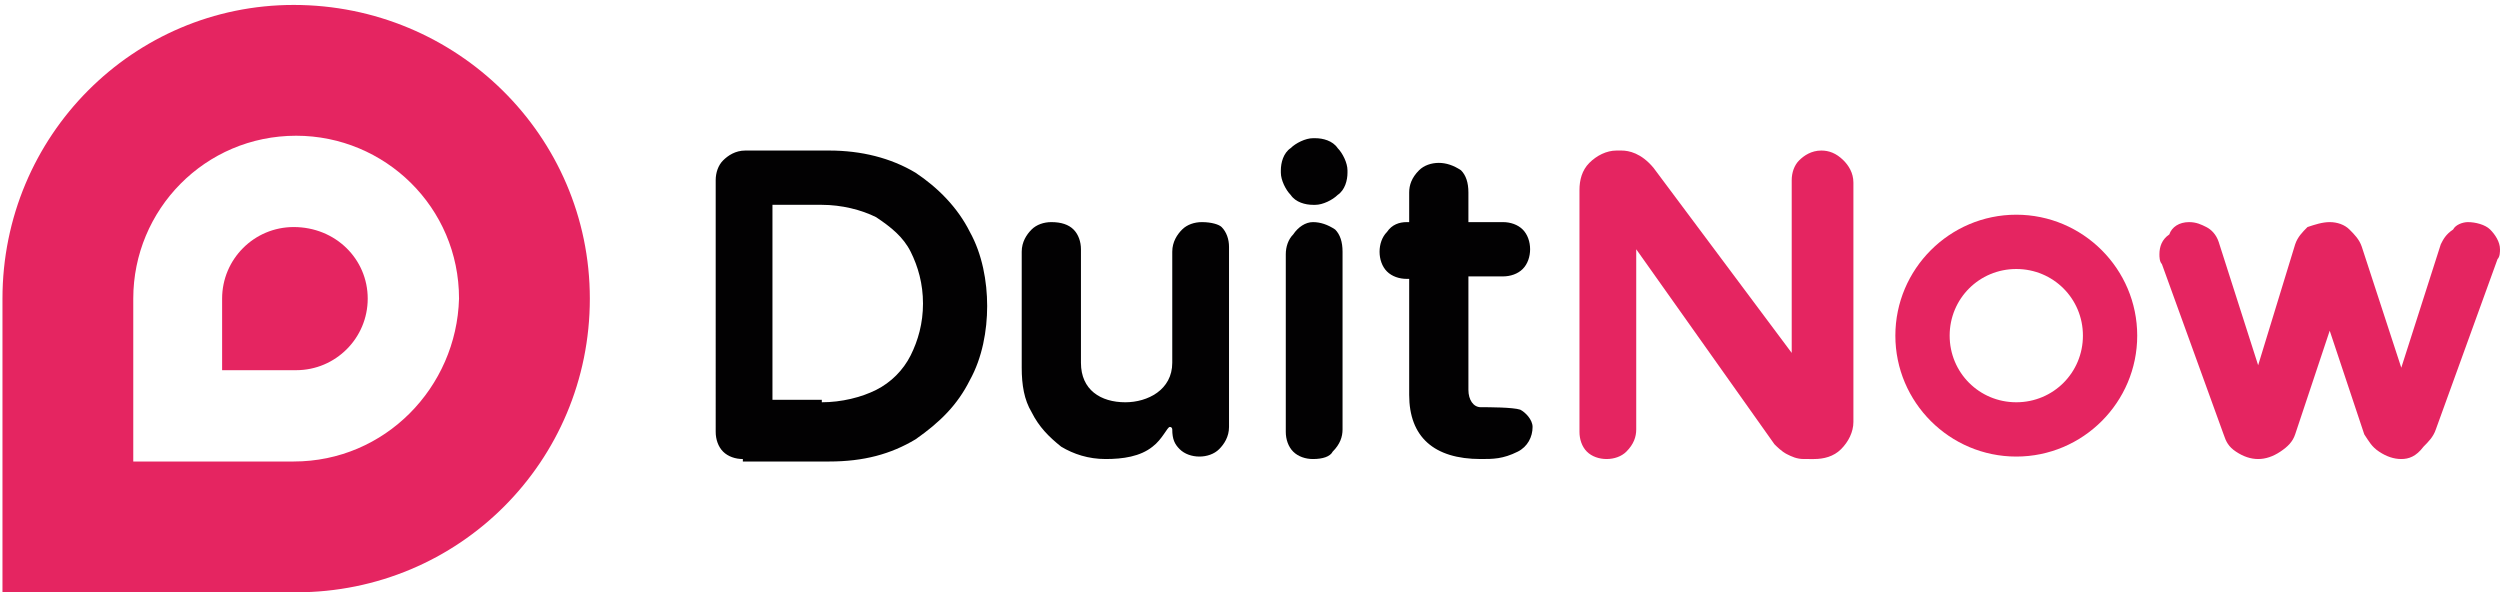
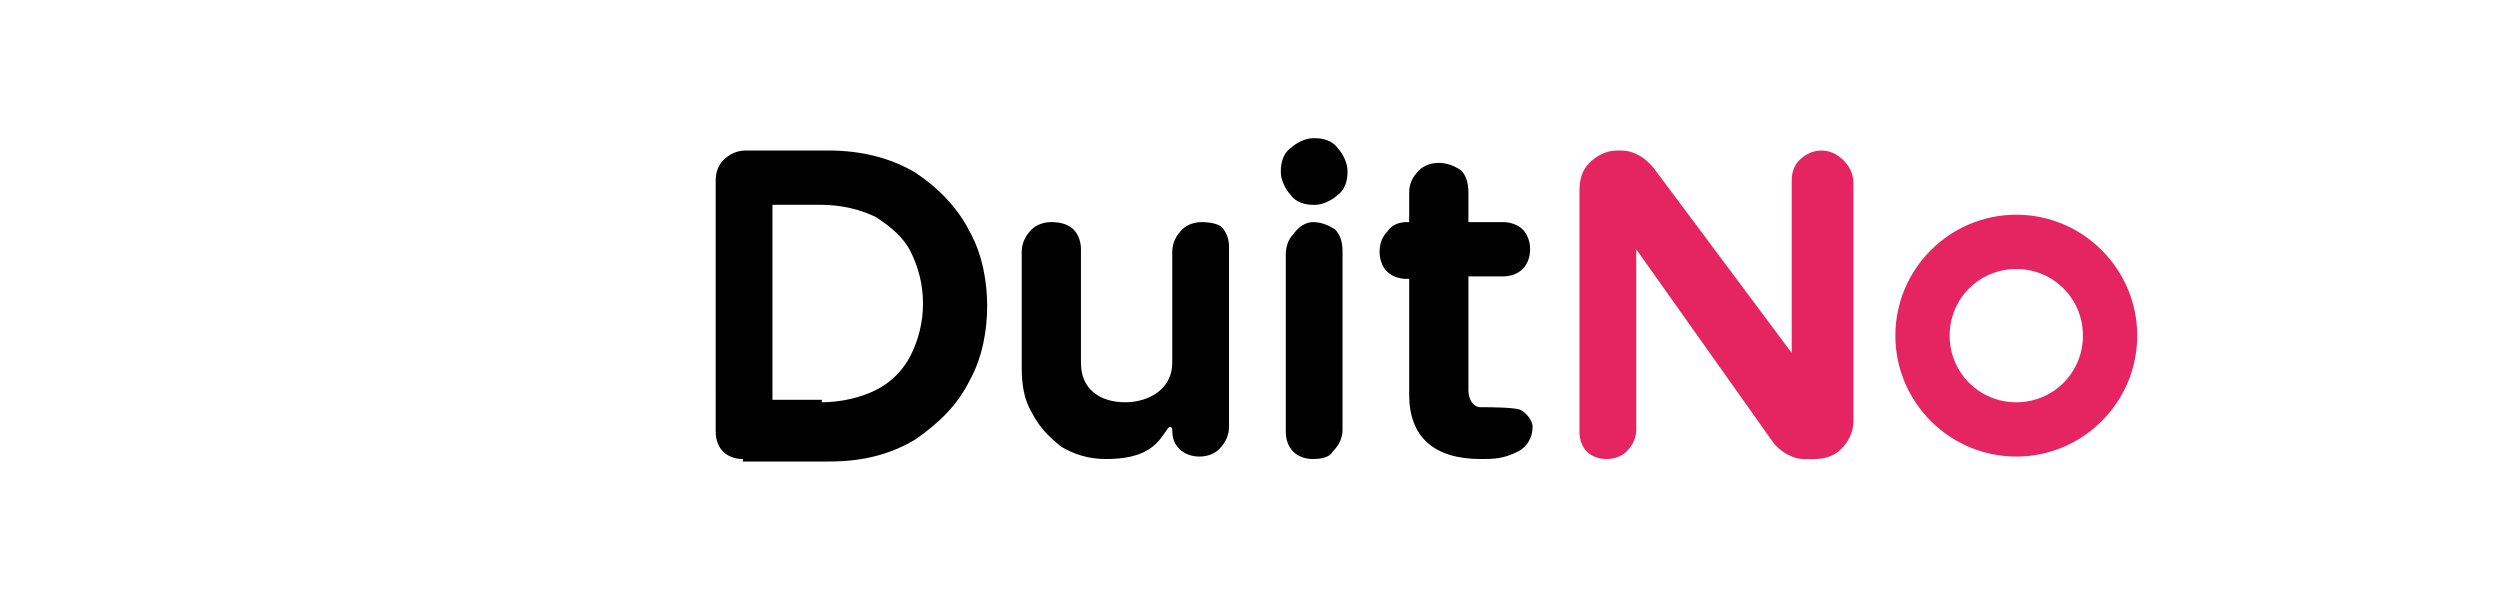
<svg xmlns="http://www.w3.org/2000/svg" version="1.1" id="Layer_1" x="0px" y="0px" viewBox="0 0 101.3 24" style="enable-background:new 0 0 101.3 24;" xml:space="preserve">
  <style type="text/css">
	.st0{fill:#E52561;}
	.st1{fill:#020102;}
</style>
  <g>
    <g>
-       <path class="st0" d="M14.9,12.1c0,1.6-1.3,2.9-2.9,2.9H9v-2.9c0-1.6,1.3-2.9,2.9-2.9C13.6,9.2,14.9,10.5,14.9,12.1z" />
-       <path class="st0" d="M11.9,0.2C5.4,0.2,0.1,5.5,0.1,12.1V24h11.9c6.6,0,11.9-5.3,11.9-11.9S18.5,0.2,11.9,0.2z M11.9,18.7H5.4    v-6.6c0-3.6,2.9-6.6,6.6-6.6c3.6,0,6.6,2.9,6.6,6.6C18.5,15.7,15.6,18.7,11.9,18.7z" />
-     </g>
+       </g>
    <g>
      <g>
        <path class="st1" d="M30.1,18.6c-0.3,0-0.6-0.1-0.8-0.3c-0.2-0.2-0.3-0.5-0.3-0.8V7.3c0-0.3,0.1-0.6,0.3-0.8     c0.2-0.2,0.5-0.4,0.9-0.4h3.4c1.3,0,2.5,0.3,3.5,0.9c0.9,0.6,1.7,1.4,2.2,2.4c0.5,0.9,0.7,2,0.7,3c0,1-0.2,2.1-0.7,3     c-0.5,1-1.2,1.7-2.2,2.4c-1,0.6-2.1,0.9-3.5,0.9H30.1z M33.3,16.3c0.8,0,1.6-0.2,2.2-0.5c0.6-0.3,1.1-0.8,1.4-1.4     c0.3-0.6,0.5-1.3,0.5-2.1c0-0.8-0.2-1.5-0.5-2.1c-0.3-0.6-0.8-1-1.4-1.4c-0.6-0.3-1.4-0.5-2.2-0.5h-2v7.9H33.3z" />
        <path class="st1" d="M53.2,18.6c-0.3,0-0.6-0.1-0.8-0.3c-0.2-0.2-0.3-0.5-0.3-0.8v-7.2c0-0.3,0.1-0.6,0.3-0.8     C52.6,9.2,52.9,9,53.2,9c0.3,0,0.6,0.1,0.9,0.3c0.2,0.2,0.3,0.5,0.3,0.9v7.2c0,0.3-0.1,0.6-0.4,0.9     C53.9,18.5,53.6,18.6,53.2,18.6z M53.2,8.3c-0.3,0-0.7-0.1-0.9-0.4c-0.2-0.2-0.4-0.6-0.4-0.9V6.9c0-0.3,0.1-0.7,0.4-0.9     c0.2-0.2,0.6-0.4,0.9-0.4h0.1c0.3,0,0.7,0.1,0.9,0.4c0.2,0.2,0.4,0.6,0.4,0.9V7c0,0.3-0.1,0.7-0.4,0.9c-0.2,0.2-0.6,0.4-0.9,0.4     H53.2z" />
        <g>
          <path class="st1" d="M48.7,9c-0.3,0-0.6,0.1-0.8,0.3c-0.2,0.2-0.4,0.5-0.4,0.9v0.1c0,0,0,0,0,0v4.4c0,1.1-1,1.6-1.9,1.6      c-1,0-1.8-0.5-1.8-1.6v-4.6c0-0.3-0.1-0.6-0.3-0.8C43.3,9.1,43,9,42.6,9c-0.3,0-0.6,0.1-0.8,0.3c-0.2,0.2-0.4,0.5-0.4,0.9v4.7      c0,0.7,0.1,1.3,0.4,1.8c0.3,0.6,0.7,1,1.2,1.4c0.5,0.3,1.1,0.5,1.8,0.5c0.7,0,1.4-0.1,1.9-0.5c0.4-0.3,0.6-0.8,0.7-0.8      c0.1,0,0.1,0.1,0.1,0.1c0,0.4,0.1,0.6,0.3,0.8c0.2,0.2,0.5,0.3,0.8,0.3c0.3,0,0.6-0.1,0.8-0.3c0.2-0.2,0.4-0.5,0.4-0.9v-2.9      c0,0,0,0,0,0v-4.4c0-0.3-0.1-0.6-0.3-0.8C49.4,9.1,49.1,9,48.7,9z" />
        </g>
        <path class="st1" d="M60,18.6c-1.9,0-2.9-0.9-2.9-2.6l0-4.7H57c-0.3,0-0.6-0.1-0.8-0.3c-0.2-0.2-0.3-0.5-0.3-0.8     c0-0.3,0.1-0.6,0.3-0.8C56.4,9.1,56.7,9,57,9h0.1V7.8c0-0.3,0.1-0.6,0.4-0.9c0.2-0.2,0.5-0.3,0.8-0.3c0.3,0,0.6,0.1,0.9,0.3     c0.2,0.2,0.3,0.5,0.3,0.9l0,0.3l0,0V9h1.4c0.3,0,0.6,0.1,0.8,0.3c0.2,0.2,0.3,0.5,0.3,0.8c0,0.3-0.1,0.6-0.3,0.8     c-0.2,0.2-0.5,0.3-0.8,0.3h-1.4v4.6c0,0.4,0.2,0.7,0.5,0.7c0.3,0,1.3,0,1.6,0.1c0.2,0.1,0.5,0.4,0.5,0.7c0,0.4-0.2,0.8-0.6,1l0,0     l0,0C60.9,18.6,60.5,18.6,60,18.6z" />
      </g>
      <g>
        <path class="st0" d="M73.1,18.6c-0.3,0-0.5-0.1-0.7-0.2c-0.2-0.1-0.4-0.3-0.5-0.4l0,0l-5.6-7.9v7.3c0,0.3-0.1,0.6-0.4,0.9     c-0.2,0.2-0.5,0.3-0.8,0.3c-0.3,0-0.6-0.1-0.8-0.3c-0.2-0.2-0.3-0.5-0.3-0.8V7.7c0-0.4,0.1-0.8,0.4-1.1c0.3-0.3,0.7-0.5,1.1-0.5     h0.2c0.3,0,0.8,0.1,1.3,0.7l0,0l5.6,7.5v-7c0-0.3,0.1-0.6,0.3-0.8c0.2-0.2,0.5-0.4,0.9-0.4c0.3,0,0.6,0.1,0.9,0.4     c0.2,0.2,0.4,0.5,0.4,0.9v9.7c0,0.4-0.2,0.8-0.5,1.1c-0.3,0.3-0.7,0.4-1.1,0.4H73.1z" />
        <path class="st0" d="M81.7,8.7c-2.7,0-4.9,2.2-4.9,4.9c0,2.7,2.2,4.9,4.9,4.9c2.7,0,4.9-2.2,4.9-4.9C86.6,10.9,84.4,8.7,81.7,8.7     z M81.7,16.3c-1.5,0-2.7-1.2-2.7-2.7c0-1.5,1.2-2.7,2.7-2.7c1.5,0,2.7,1.2,2.7,2.7C84.4,15.1,83.2,16.3,81.7,16.3z" />
-         <path class="st0" d="M97.3,18.6c-0.3,0-0.6-0.1-0.9-0.3c-0.3-0.2-0.4-0.4-0.6-0.7l0,0l-1.4-4.2l-1.4,4.2l0,0     c-0.1,0.3-0.3,0.5-0.6,0.7c-0.3,0.2-0.6,0.3-0.9,0.3c-0.3,0-0.6-0.1-0.9-0.3c-0.3-0.2-0.4-0.4-0.5-0.7l-2.5-6.9     c-0.1-0.1-0.1-0.3-0.1-0.4c0-0.3,0.1-0.6,0.4-0.8C88,9.2,88.3,9,88.7,9c0.3,0,0.5,0.1,0.7,0.2c0.2,0.1,0.4,0.3,0.5,0.6l1.6,5     L93,9.9c0.1-0.3,0.3-0.5,0.5-0.7C93.8,9.1,94.1,9,94.4,9c0.3,0,0.6,0.1,0.8,0.3c0.2,0.2,0.4,0.4,0.5,0.7l1.6,4.9l1.6-5     c0.1-0.2,0.2-0.4,0.5-0.6C99.5,9.1,99.8,9,100,9c0.3,0,0.7,0.1,0.9,0.3c0.2,0.2,0.4,0.5,0.4,0.8c0,0.1,0,0.3-0.1,0.4l-2.5,6.9     c-0.1,0.3-0.3,0.5-0.5,0.7C97.9,18.5,97.6,18.6,97.3,18.6z" />
      </g>
    </g>
  </g>
</svg>